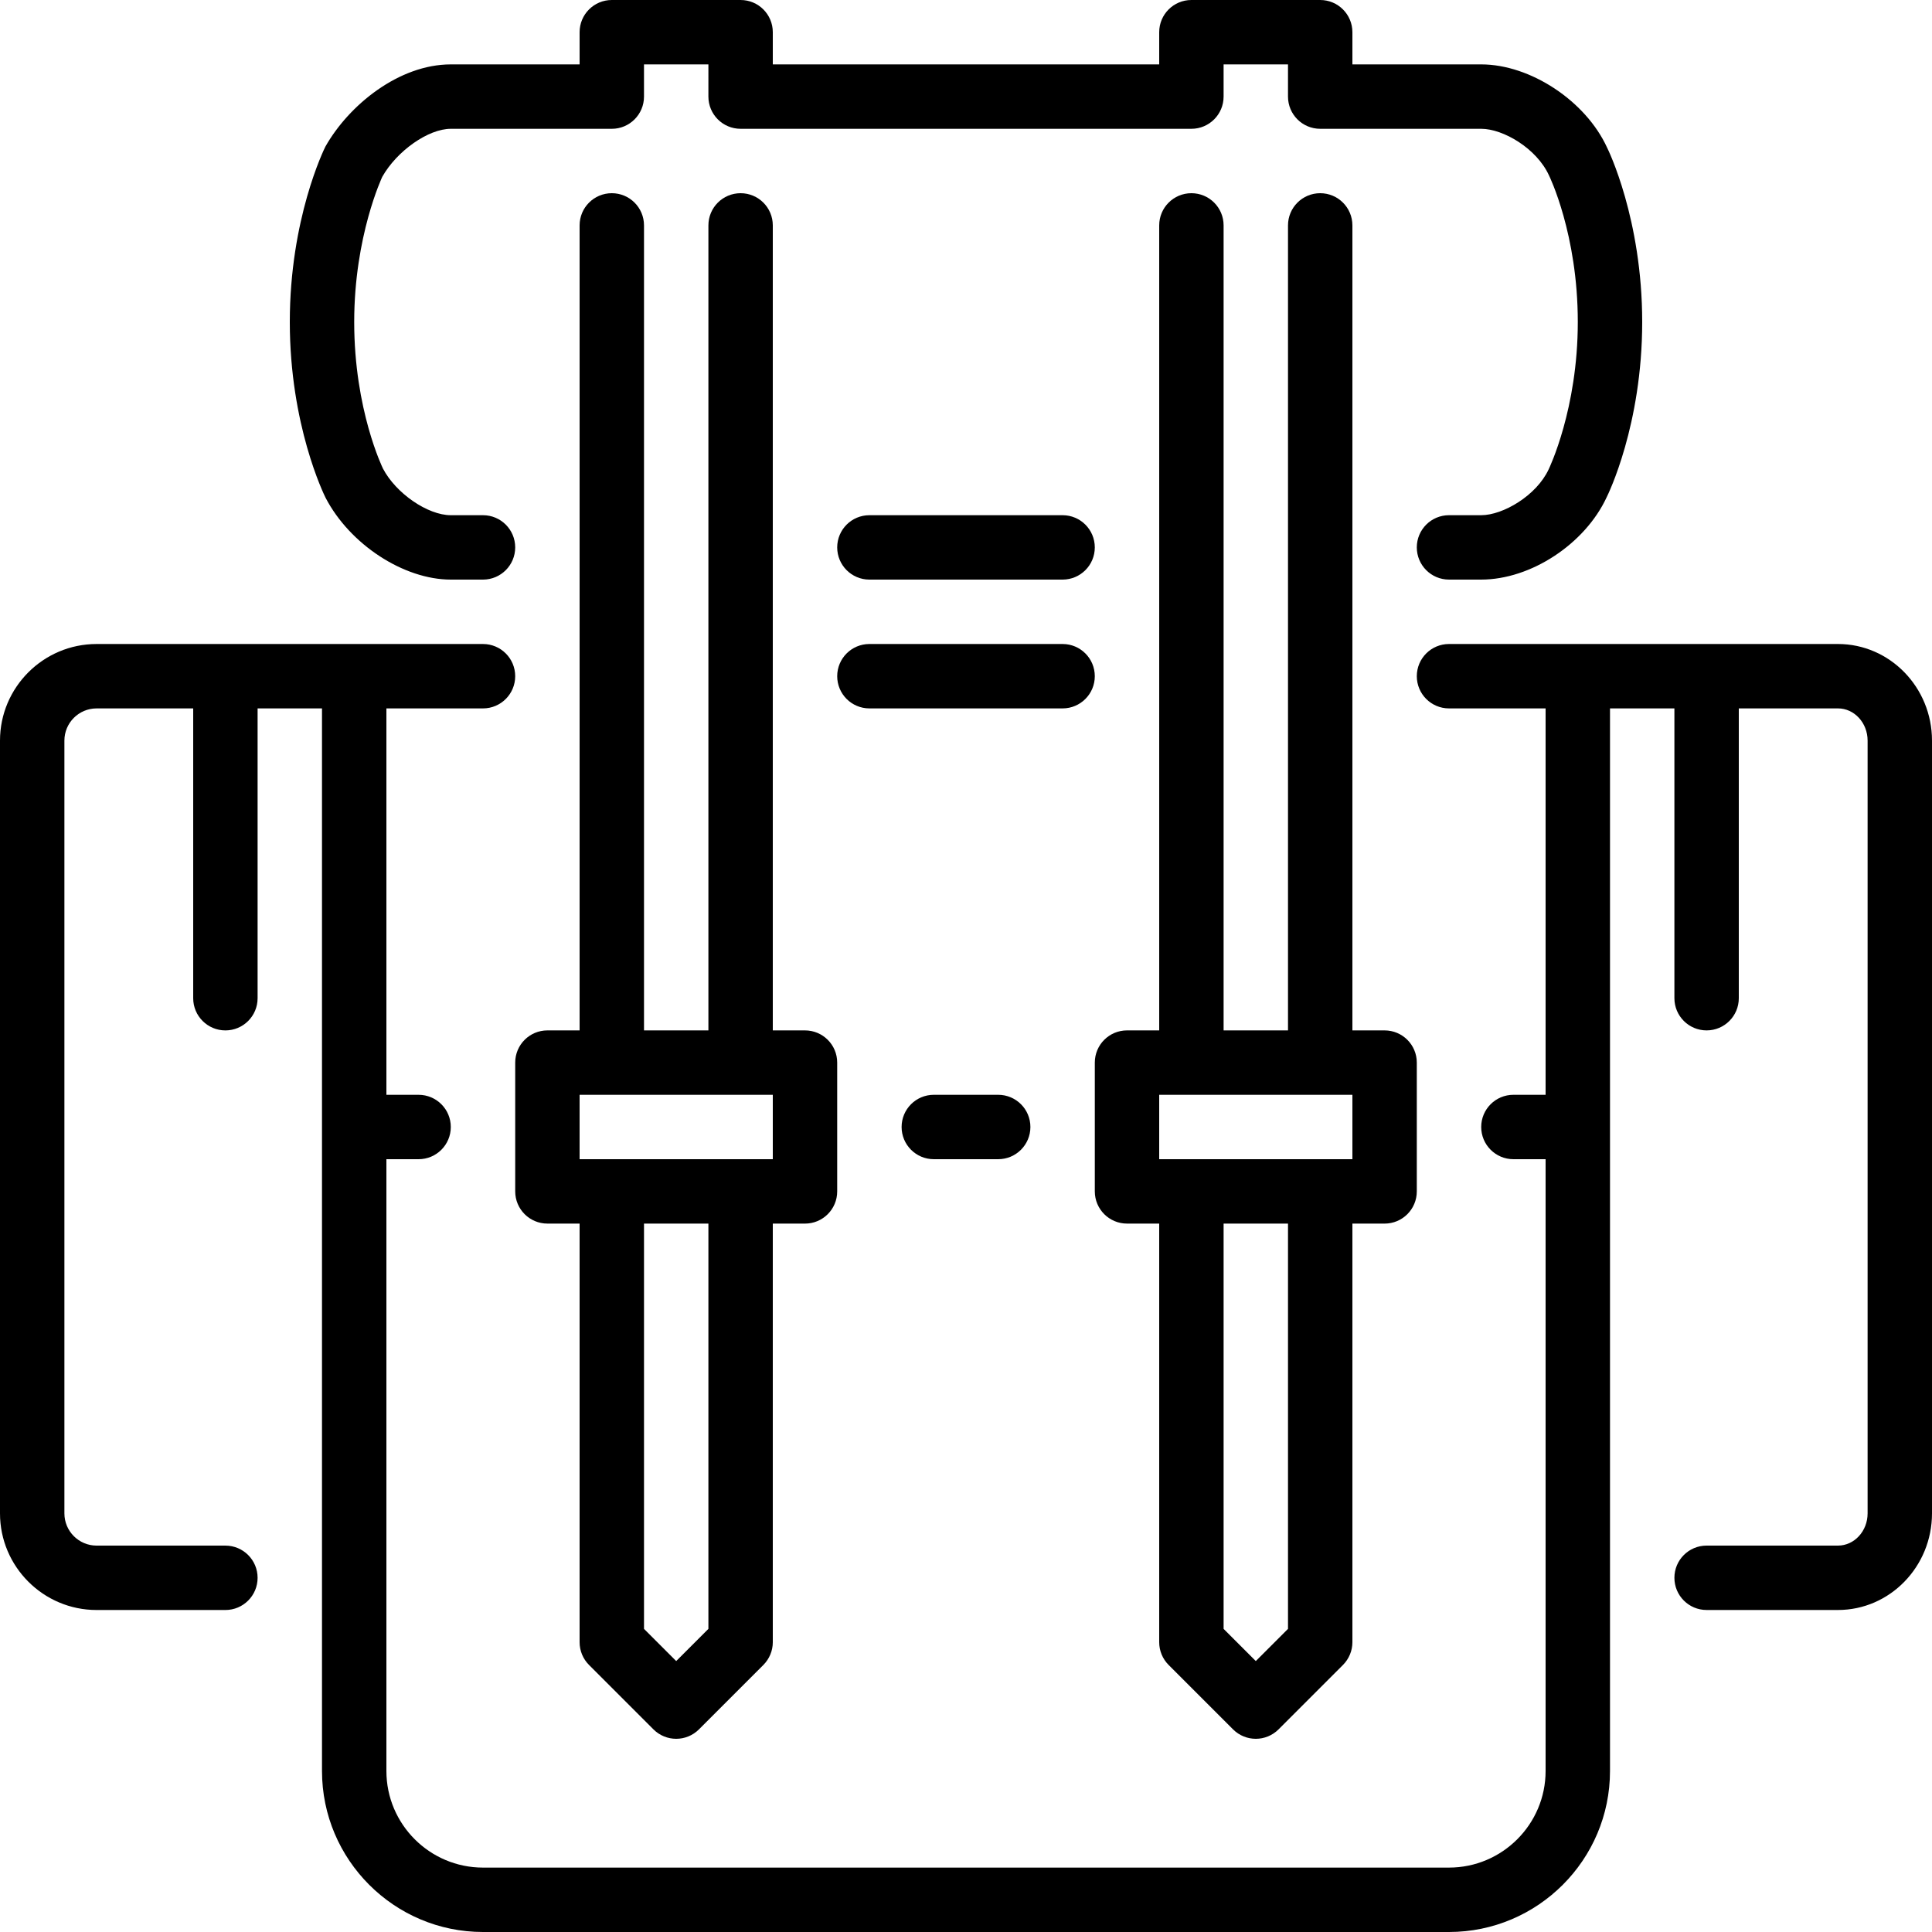
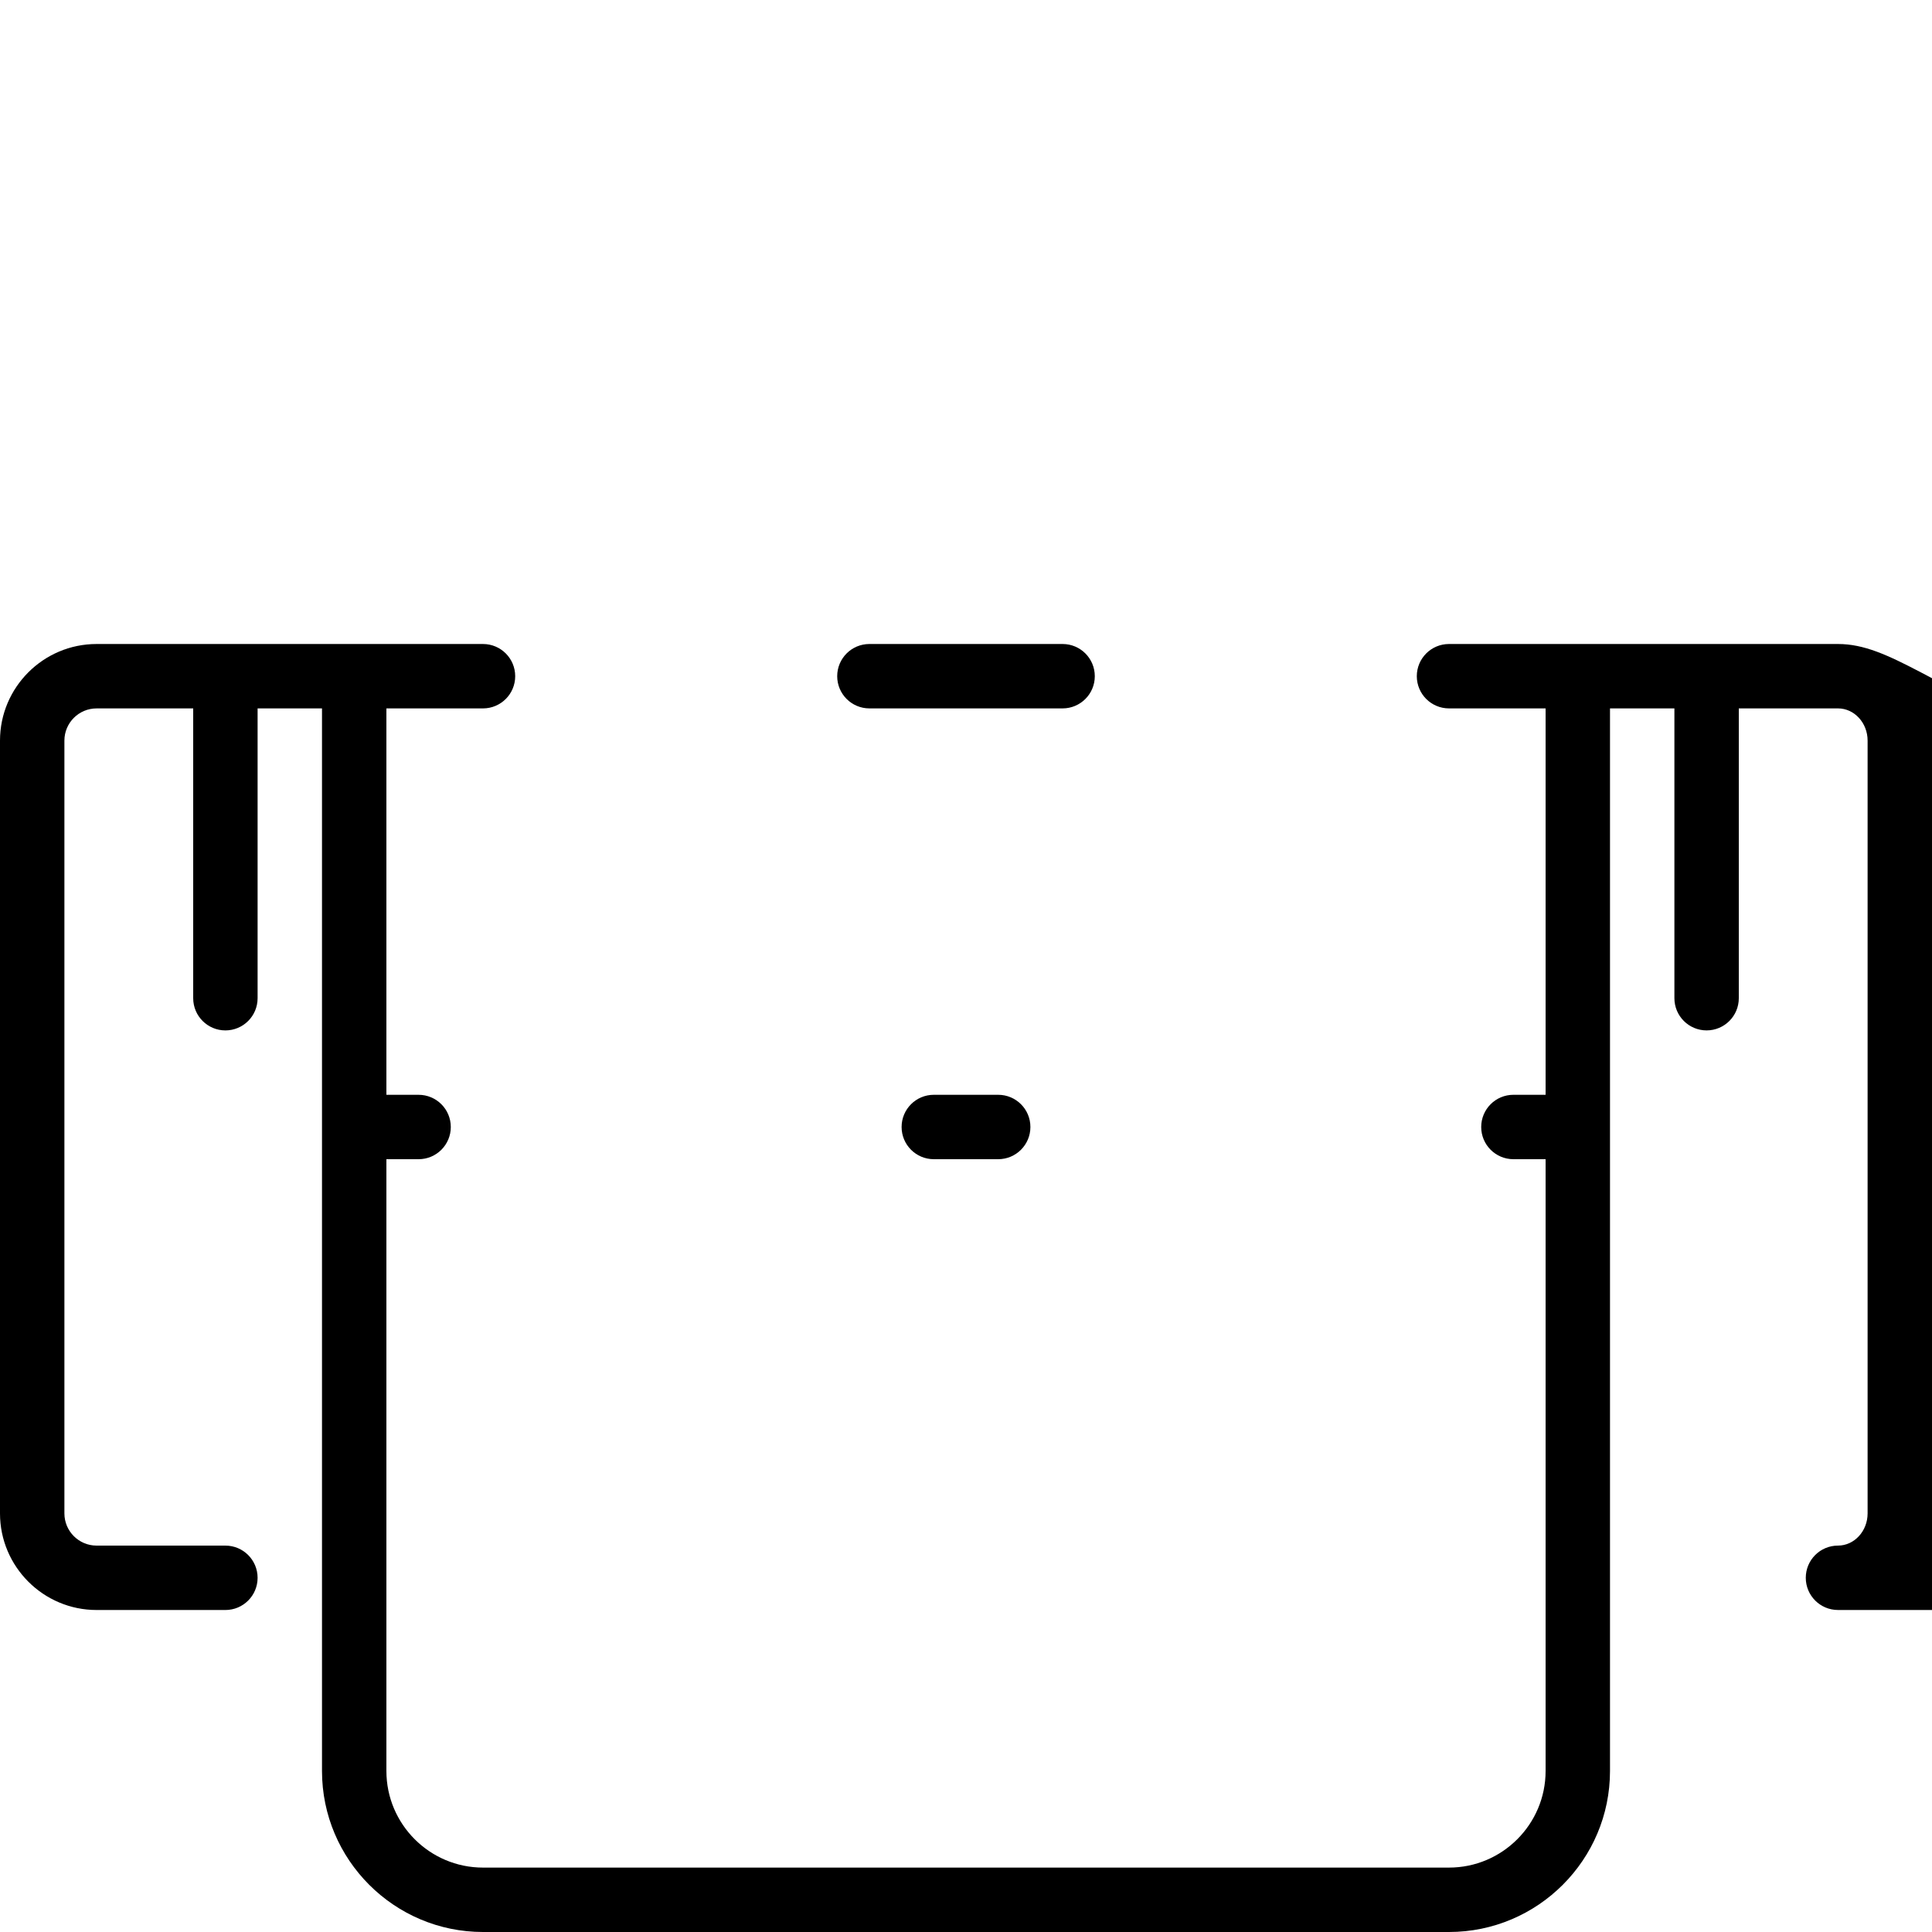
<svg xmlns="http://www.w3.org/2000/svg" fill="#000000" height="800px" width="800px" id="Layer_1" viewBox="0 0 512 512" xml:space="preserve">
  <g>
    <g>
      <g>
-         <path d="M309.7,441.233l17.067,17.067c1.664,1.664,3.849,2.5,6.033,2.5c2.185,0,4.369-0.836,6.033-2.5l17.067-17.067     c1.596-1.604,2.5-3.772,2.5-6.033V324.267h8.533c4.719,0,8.533-3.823,8.533-8.533V281.6c0-4.71-3.814-8.533-8.533-8.533H358.4     V59.733c0-4.71-3.814-8.533-8.533-8.533s-8.533,3.823-8.533,8.533v213.333h-17.067V59.733c0-4.71-3.814-8.533-8.533-8.533     s-8.533,3.823-8.533,8.533v213.333h-8.533c-4.719,0-8.533,3.823-8.533,8.533v34.133c0,4.71,3.814,8.533,8.533,8.533h8.533V435.2     C307.2,437.461,308.096,439.629,309.7,441.233z M341.333,431.667l-8.533,8.533l-8.533-8.533V324.267h17.067V431.667z      M307.2,290.133h51.2V307.2h-51.2V290.133z" />
-         <path d="M119.467,153.6H128c4.719,0,8.533-3.823,8.533-8.533c0-4.71-3.814-8.533-8.533-8.533h-8.533     c-6.144,0-14.566-5.828-17.971-12.348c-0.068-0.154-7.629-15.539-7.629-38.852c0-22.869,7.45-38.468,7.432-38.468     c3.9-6.903,12.22-12.732,18.167-12.732h42.667c4.719,0,8.533-3.823,8.533-8.533v-8.533h17.067V25.6     c0,4.71,3.814,8.533,8.533,8.533h119.467c4.719,0,8.533-3.823,8.533-8.533v-8.533h17.067V25.6c0,4.71,3.814,8.533,8.533,8.533     h42.667c5.811,0,14.677,5.171,17.963,12.348c0.077,0.154,7.637,15.539,7.637,38.852c0,23.049-7.569,38.724-7.731,39.066     c-3.234,6.946-12.1,12.134-17.869,12.134H384c-4.719,0-8.533,3.823-8.533,8.533c0,4.71,3.814,8.533,8.533,8.533h8.533     c13.167,0,27.494-9.455,33.229-21.786c0.393-0.768,9.438-19.183,9.438-46.481c0-27.298-9.045-45.713-9.31-46.225     c-5.666-12.356-20.318-22.042-33.357-22.042H358.4V8.533c0-4.71-3.814-8.533-8.533-8.533h-34.133     c-4.719,0-8.533,3.823-8.533,8.533v8.533H204.8V8.533c0-4.71-3.814-8.533-8.533-8.533h-34.133c-4.719,0-8.533,3.823-8.533,8.533     v8.533h-34.133c-13.739,0-27.017,10.769-33.237,21.786C85.845,39.62,76.8,58.035,76.8,85.333c0,27.298,9.045,45.713,9.498,46.609     C92.732,144.29,106.991,153.6,119.467,153.6z" />
-         <path d="M487.083,170.667H384c-4.719,0-8.533,3.823-8.533,8.533s3.814,8.533,8.533,8.533h25.6v102.4h-8.533     c-4.719,0-8.533,3.823-8.533,8.533s3.814,8.533,8.533,8.533h8.533v162.133c0,14.114-11.486,25.6-25.6,25.6H128     c-14.114,0-25.6-11.486-25.6-25.6V307.2h8.533c4.719,0,8.533-3.823,8.533-8.533s-3.814-8.533-8.533-8.533H102.4v-102.4H128     c4.719,0,8.533-3.823,8.533-8.533s-3.814-8.533-8.533-8.533H25.6c-14.114,0-25.6,11.486-25.6,25.6v204.8     c0,14.114,11.486,25.6,25.6,25.6h34.133c4.719,0,8.533-3.823,8.533-8.533s-3.814-8.533-8.533-8.533H25.6     c-4.71,0-8.533-3.831-8.533-8.533v-204.8c0-4.702,3.823-8.533,8.533-8.533h25.6v76.8c0,4.71,3.814,8.533,8.533,8.533     s8.533-3.823,8.533-8.533v-76.8h17.067v281.6C85.333,492.86,104.474,512,128,512h256c23.526,0,42.667-19.14,42.667-42.667v-281.6     h17.067v76.8c0,4.71,3.814,8.533,8.533,8.533c4.719,0,8.533-3.823,8.533-8.533v-76.8h26.283c4.326,0,7.851,3.831,7.851,8.533     v204.8c0,4.702-3.524,8.533-7.851,8.533h-34.816c-4.719,0-8.533,3.823-8.533,8.533s3.814,8.533,8.533,8.533h34.816     c13.739,0,24.917-11.486,24.917-25.6v-204.8C512,182.153,500.821,170.667,487.083,170.667z" />
-         <path d="M230.4,153.6h51.2c4.719,0,8.533-3.823,8.533-8.533c0-4.71-3.814-8.533-8.533-8.533h-51.2     c-4.719,0-8.533,3.823-8.533,8.533C221.867,149.777,225.681,153.6,230.4,153.6z" />
-         <path d="M156.1,441.233l17.067,17.067c1.664,1.664,3.849,2.5,6.033,2.5c2.185,0,4.369-0.836,6.033-2.5l17.067-17.067     c1.596-1.604,2.5-3.772,2.5-6.033V324.267h8.533c4.719,0,8.533-3.823,8.533-8.533V281.6c0-4.71-3.814-8.533-8.533-8.533H204.8     V59.733c0-4.71-3.814-8.533-8.533-8.533s-8.533,3.823-8.533,8.533v213.333h-17.067V59.733c0-4.71-3.814-8.533-8.533-8.533     s-8.533,3.823-8.533,8.533v213.333h-8.533c-4.719,0-8.533,3.823-8.533,8.533v34.133c0,4.71,3.814,8.533,8.533,8.533h8.533V435.2     C153.6,437.461,154.496,439.629,156.1,441.233z M187.733,431.667l-8.533,8.533l-8.533-8.533V324.267h17.067V431.667z      M153.6,290.133h51.2V307.2h-51.2V290.133z" />
+         <path d="M487.083,170.667H384c-4.719,0-8.533,3.823-8.533,8.533s3.814,8.533,8.533,8.533h25.6v102.4h-8.533     c-4.719,0-8.533,3.823-8.533,8.533s3.814,8.533,8.533,8.533h8.533v162.133c0,14.114-11.486,25.6-25.6,25.6H128     c-14.114,0-25.6-11.486-25.6-25.6V307.2h8.533c4.719,0,8.533-3.823,8.533-8.533s-3.814-8.533-8.533-8.533H102.4v-102.4H128     c4.719,0,8.533-3.823,8.533-8.533s-3.814-8.533-8.533-8.533H25.6c-14.114,0-25.6,11.486-25.6,25.6v204.8     c0,14.114,11.486,25.6,25.6,25.6h34.133c4.719,0,8.533-3.823,8.533-8.533s-3.814-8.533-8.533-8.533H25.6     c-4.71,0-8.533-3.831-8.533-8.533v-204.8c0-4.702,3.823-8.533,8.533-8.533h25.6v76.8c0,4.71,3.814,8.533,8.533,8.533     s8.533-3.823,8.533-8.533v-76.8h17.067v281.6C85.333,492.86,104.474,512,128,512h256c23.526,0,42.667-19.14,42.667-42.667v-281.6     h17.067v76.8c0,4.71,3.814,8.533,8.533,8.533c4.719,0,8.533-3.823,8.533-8.533v-76.8h26.283c4.326,0,7.851,3.831,7.851,8.533     v204.8c0,4.702-3.524,8.533-7.851,8.533c-4.719,0-8.533,3.823-8.533,8.533s3.814,8.533,8.533,8.533h34.816     c13.739,0,24.917-11.486,24.917-25.6v-204.8C512,182.153,500.821,170.667,487.083,170.667z" />
        <path d="M290.133,179.2c0-4.71-3.814-8.533-8.533-8.533h-51.2c-4.719,0-8.533,3.823-8.533,8.533s3.814,8.533,8.533,8.533h51.2     C286.319,187.733,290.133,183.91,290.133,179.2z" />
        <path d="M247.467,290.133c-4.719,0-8.533,3.823-8.533,8.533s3.814,8.533,8.533,8.533h17.067c4.719,0,8.533-3.823,8.533-8.533     s-3.814-8.533-8.533-8.533H247.467z" />
      </g>
    </g>
  </g>
</svg>